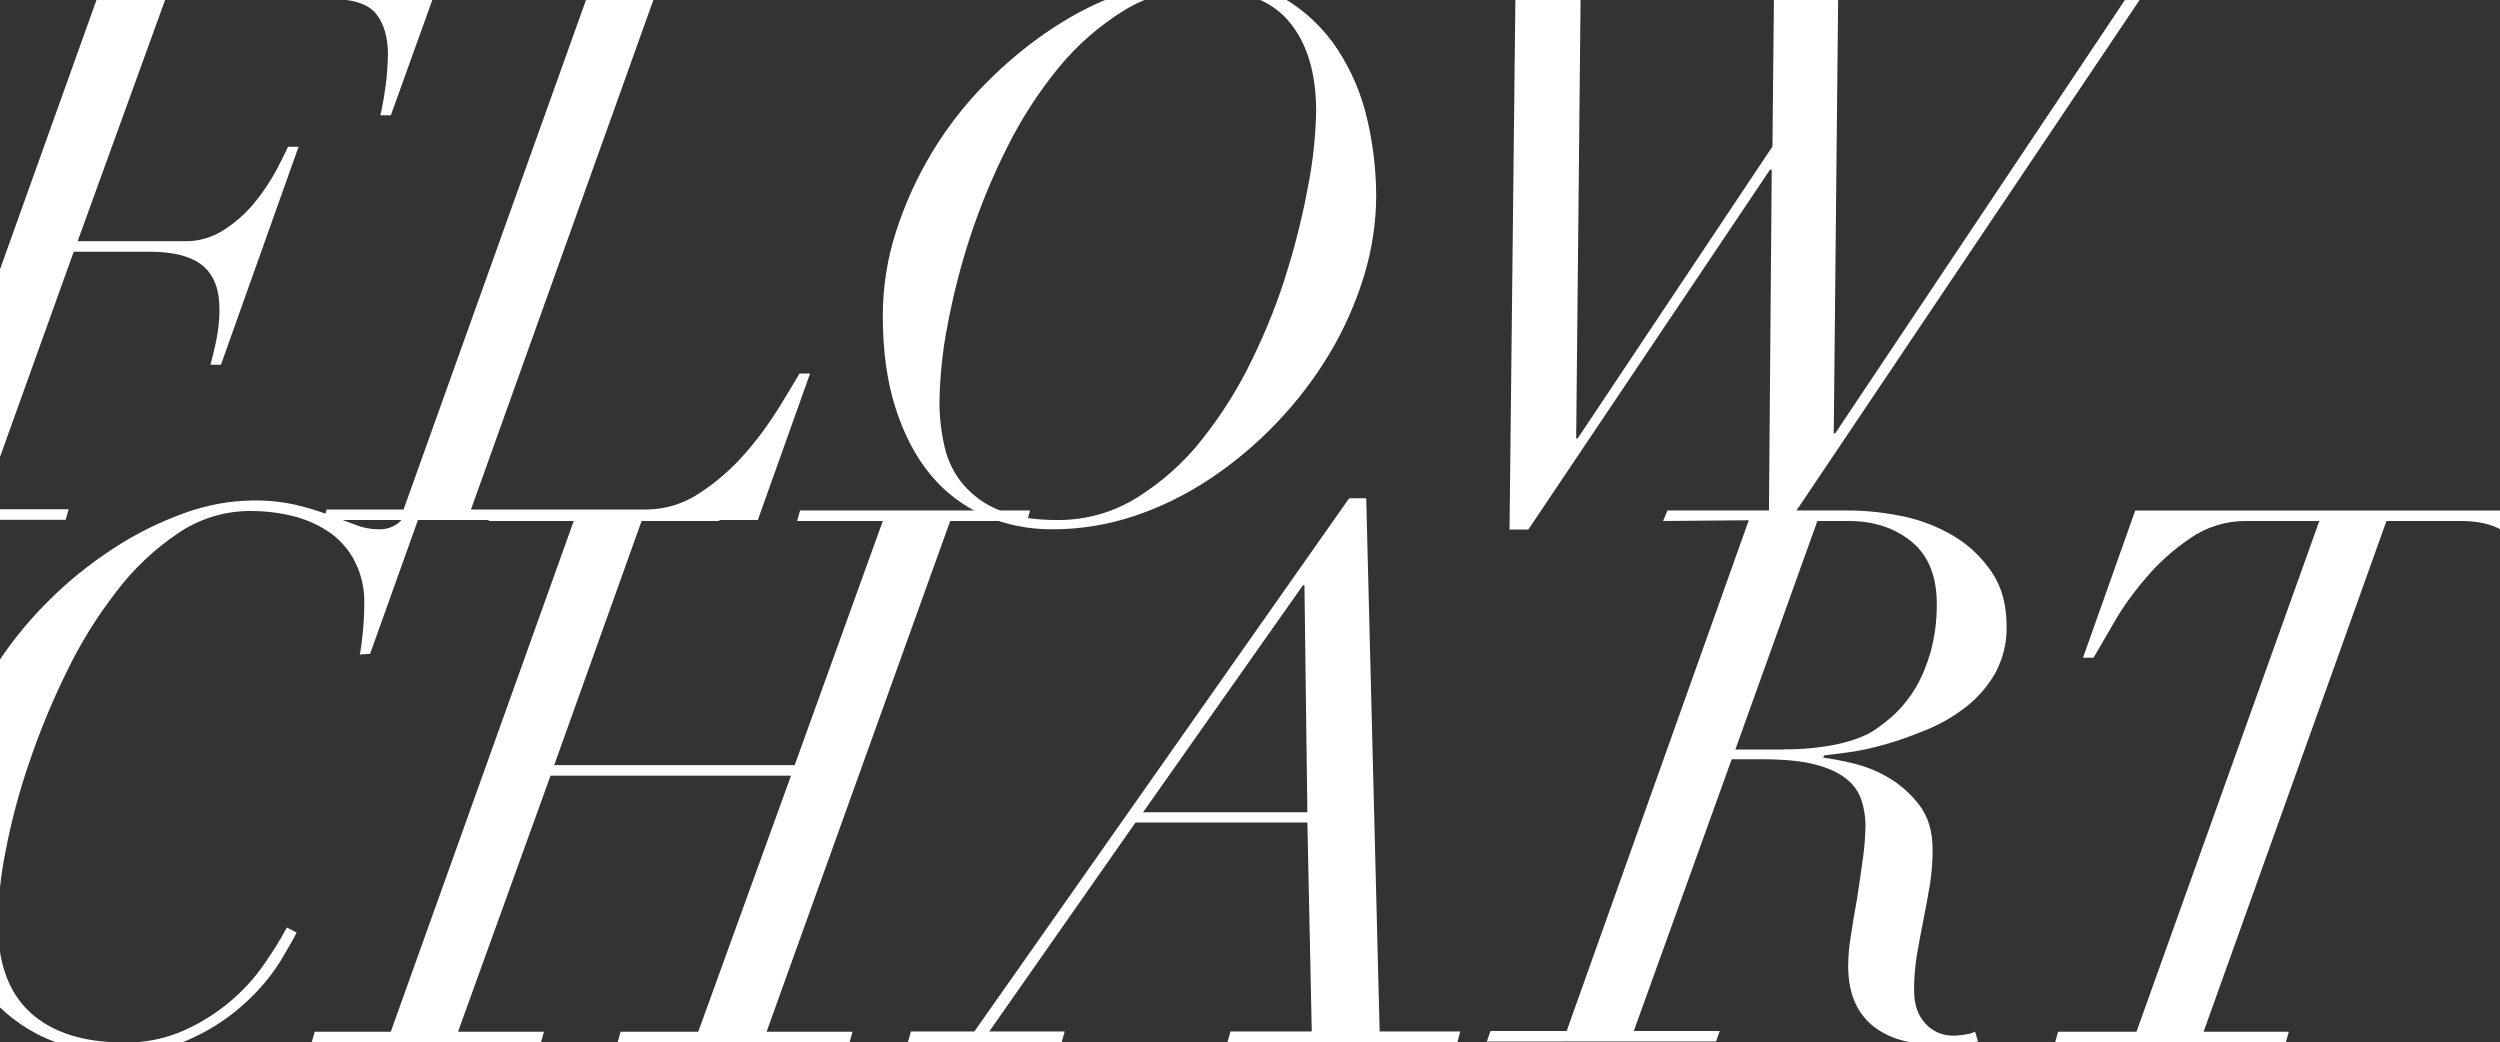
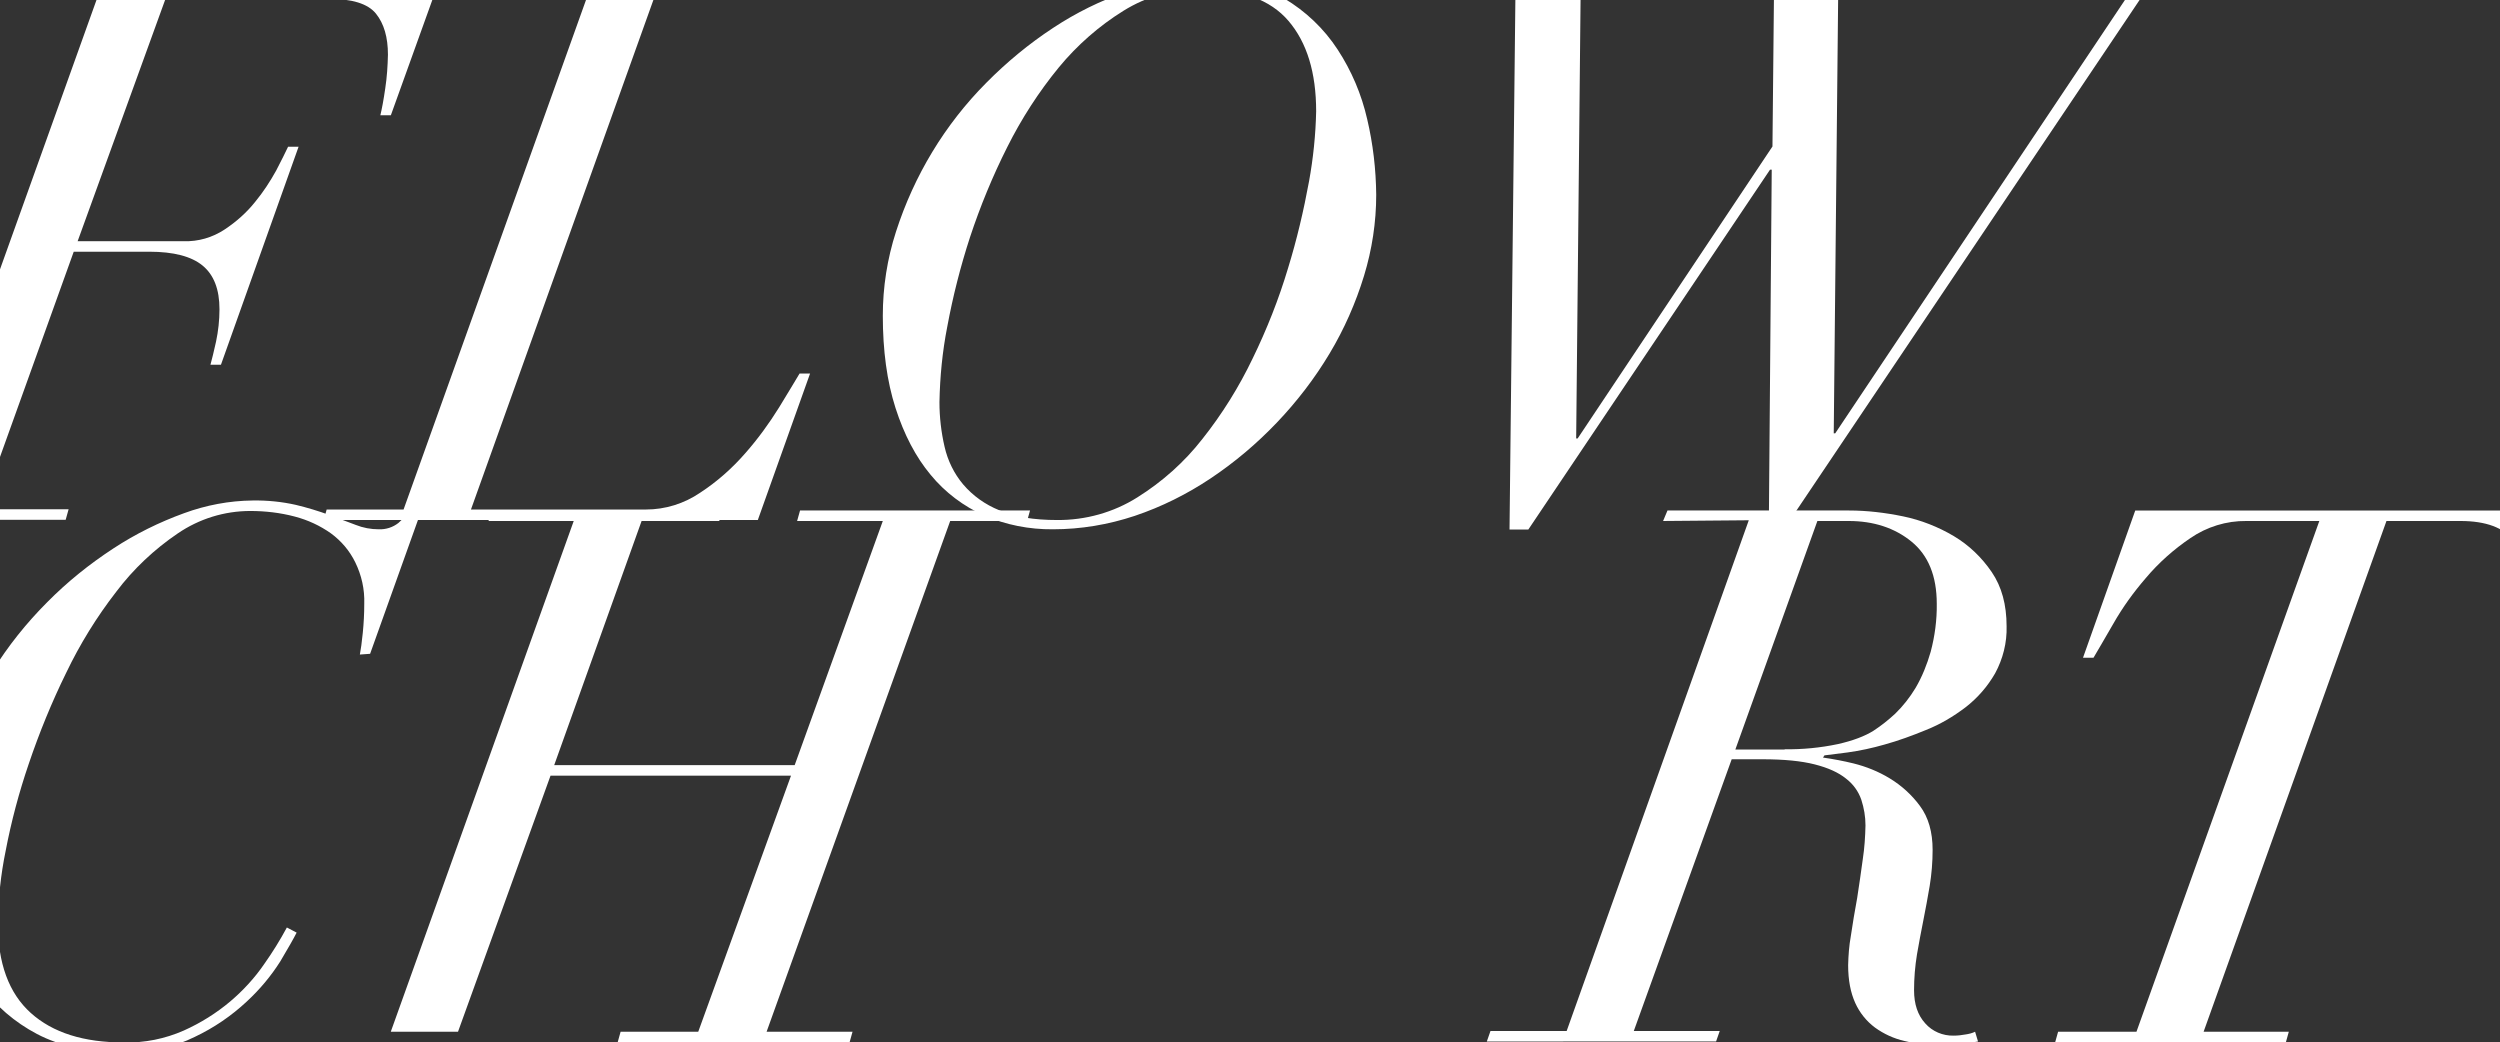
<svg xmlns="http://www.w3.org/2000/svg" xmlns:xlink="http://www.w3.org/1999/xlink" version="1.1" id="レイヤー_1" x="0px" y="0px" viewBox="0 0 1024 426.8" style="enable-background:new 0 0 1024 426.8;" xml:space="preserve">
  <rect x="0" y="0" width="1024" height="426.8" fill="#333333" stroke="none" />
  <style type="text/css">
	.st0{display:none;fill:#898989;}
	.st1{clip-path:url(#SVGID_2_);}
	.st2{fill:#FFFFFF;}
</style>
  <g id="レイヤー_2_1_">
-     <rect x="-112.3" y="-108.8" class="st0" width="1301.3" height="688" />
    <g id="BG">
      <g>
        <defs>
          <rect id="SVGID_1_" width="1024" height="791.7" />
        </defs>
        <clipPath id="SVGID_2_">
          <use xlink:href="#SVGID_1_" style="overflow:visible;" />
        </clipPath>
        <g class="st1">
          <path class="st2" d="M4.8-0.5l1.2-4.3h172.8l-18.7,52h-4.3c0.6-2.5,1.3-6.1,2-11c0.7-4.6,1-9.2,1.1-13.8      c0-7.1-1.6-12.7-4.9-16.8s-9.8-6.1-19.6-6.1H67.8L31.8,98.8h43.4C81.2,99,87,97.3,92,94c4.7-3.1,9-6.9,12.5-11.3      c3.3-4,6.1-8.3,8.6-12.8c2.2-4.3,3.9-7.6,4.9-9.8h4.3l-31.8,89.3h-4.3c0.6-2.2,1.4-5.4,2.3-9.5c0.9-4.3,1.4-8.7,1.4-13.2      c0-8.2-2.3-14.1-6.9-17.9c-4.6-3.8-11.9-5.7-21.9-5.7H30.2L-7.7,208.6h35.8l-1.2,4.3h-94.2l1.2-4.3h30.9L39.7-0.5H4.8z" />
          <path class="st2" d="M205.1-0.5l1.2-4.3h94.8l-1.2,4.3h-32.1l-74.9,209.2h71.6c8,0,15.7-2.4,22.3-6.9c6.9-4.5,13.1-10,18.5-16.2      c5.1-5.8,9.7-12.1,13.8-18.7c3.8-6.2,6.6-10.9,8.4-13.9h4.3l-21.4,60H132.6l1.2-4.3h31.5L240.2-0.5H205.1z" />
          <path class="st2" d="M367,94.9c7.4-23,20-43.9,37-61c8.3-8.4,17.5-16,27.4-22.5c9.4-6.2,19.5-11.2,30.1-14.8      c9.9-3.5,20.4-5.3,30.9-5.4c13.3,0,24.4,2.7,33.5,8.1c8.8,5.2,16.4,12.4,22,21c5.7,8.7,9.8,18.4,12.1,28.5      c2.4,10.2,3.6,20.6,3.7,31c0,11.2-1.7,22.4-5,33.2c-3.4,11.1-8.1,21.8-14.1,31.8c-6.1,10.2-13.4,19.7-21.6,28.3      c-8.2,8.6-17.3,16.3-27.2,22.9c-9.6,6.4-20,11.6-31,15.3c-10.8,3.6-22.1,5.5-33.5,5.5c-9.7,0.1-19.3-1.8-28.1-5.6      c-8.5-3.8-16.1-9.5-22-16.7c-6.1-7.3-10.9-16.5-14.4-27.4s-5.2-23.5-5.2-37.8C361.6,117.7,363.4,106,367,94.9z M386.9,183      c1.3,5.7,3.9,11,7.6,15.4c4,4.7,9.1,8.3,14.8,10.6c6.2,2.7,14.1,4,23.7,4c11.6,0.1,23.1-3.1,32.9-9.3      c10.2-6.4,19.2-14.4,26.6-23.9c8.1-10.2,15-21.3,20.6-33c5.8-11.9,10.7-24.3,14.5-37c3.6-11.7,6.4-23.6,8.6-35.6      c1.7-9.4,2.7-19,2.9-28.6c0-15.9-3.8-28.2-11.3-37S508.3-4.5,491.8-4.5c-11.2-0.1-22.1,3-31.6,8.9c-10,6.2-19,14.1-26.5,23.2      c-8.2,10-15.3,21-21.1,32.6c-6,11.9-11.1,24.3-15.3,37c-3.9,12-7,24.2-9.3,36.6c-2,10.2-3,20.5-3.2,30.9      C384.8,170.8,385.5,177,386.9,183z" />
          <path class="st2" d="M587.1-0.5l1.2-4.3h89.9L677-0.5h-29.6l-1.8,180.1h0.6L726,60l0.6-60.5h-32.1l1.2-4.3h92.7l-1.2,4.3h-34.3      l-1.8,178h0.6l119-178h-29.4l1.2-4.3h62.7L904-0.5h-27.3L730.6,216.9h-6.1l1.2-147.4H725l-99,147.4h-7.7l2.4-217.4H587.1z" />
          <path class="st2" d="M147.4,268.1c0.4-2,0.8-5,1.2-8.9c0.4-4,0.6-7.9,0.6-11.9c0.2-5.9-1.1-11.7-3.7-17      c-2.3-4.7-5.7-8.7-9.9-11.8c-4.5-3.2-9.5-5.5-14.8-6.9c-6-1.6-12.2-2.3-18.3-2.3c-10.6,0-20.9,3.2-29.7,9.2      c-9.6,6.5-18.2,14.6-25.2,23.9c-8,10.3-14.9,21.5-20.5,33.2c-5.9,12-11,24.5-15.3,37.2c-4,11.7-7.2,23.7-9.5,35.8      c-2,9.7-3,19.5-3.2,29.4c0,16.5,4.5,28.8,13.5,36.9s21.7,12.1,38.2,12.1c8.4,0.2,16.8-1.5,24.5-4.9c6.9-3.1,13.3-7.1,19-11.9      c5.3-4.5,10-9.6,13.9-15.3c3.4-4.8,6.5-9.8,9.3-15l4,2.1c-1.2,2.4-3.5,6.4-6.7,11.8c-3.8,6-8.4,11.5-13.7,16.4      c-6.3,5.9-13.5,10.8-21.3,14.5c-8.4,4.2-18.2,6.3-29.7,6.3c-13.9,0-25.5-2.5-35-7.5C6,418.7-1.8,412-7.8,403.7      c-5.9-8.3-10.2-17.7-12.5-27.7c-2.6-10.5-3.8-21.3-3.8-32.1c0-12.3,1.9-24.4,5.7-36.1c3.7-11.6,8.9-22.6,15.3-32.9      c6.4-10.3,13.9-19.7,22.5-28.3c8.2-8.3,17.3-15.6,27.1-22c9-5.9,18.7-10.7,28.9-14.4c9-3.3,18.5-5.1,28.1-5.2      c6-0.1,11.9,0.5,17.7,1.8c4.6,1.1,9.2,2.5,13.6,4.1c4,1.5,7.6,2.9,10.9,4.1c3,1.2,6.2,1.8,9.5,1.8c2.9,0.1,5.7-0.8,8-2.6      c2-1.7,3.7-3.9,4.9-6.3l4.6,0.9l-21.1,59L147.4,268.1z" />
-           <path class="st2" d="M160.1,422.5L235,213.4h-34.9l1.2-4.3h94.5l-1.2,4.3h-31.8l-35.8,100h98.5l36.1-100h-35.1l1.2-4.3h94.2      l-1.2,4.3h-31.5l-75.2,209.2h35.2l-1.2,4.3H253l1.2-4.3H286l38-104.9h-98.5l-37.9,104.9h35.2l-1.2,4.3h-93.9l1.2-4.3H160.1z" />
-           <path class="st2" d="M399.1,422.5l153.5-218.4h7l5.5,218.4h33l-1.1,4.3h-94.2l1.2-4.3h33.3l-1.8-85.6h-70.4l-59.9,85.6h30.9      l-1.2,4.3h-63l1.2-4.3H399.1z M533.7,239.7l-65.5,93h67.3l-1.2-93H533.7z" />
+           <path class="st2" d="M160.1,422.5L235,213.4h-34.9l1.2-4.3h94.5l-1.2,4.3h-31.8l-35.8,100h98.5l36.1-100h-35.1l1.2-4.3h94.2      l-1.2,4.3h-31.5l-75.2,209.2h35.2l-1.2,4.3H253l1.2-4.3H286l38-104.9h-98.5l-37.9,104.9h35.2l-1.2,4.3l1.2-4.3H160.1z" />
          <path class="st2" d="M681.2,213.4l1.8-4.3h74.3c7.5,0,14.9,0.9,22.2,2.4c7.3,1.5,14.4,4.3,20.8,8.1c6.2,3.7,11.4,8.7,15.5,14.7      c4.1,6,6.1,13.4,6.1,22.2c0.2,6.7-1.5,13.4-4.7,19.3c-3.1,5.4-7.2,10.1-12.1,13.9c-5,3.8-10.4,7-16.2,9.3      c-5.6,2.3-11.3,4.4-17.1,6c-4.9,1.4-9.9,2.5-15,3.2c-4.5,0.6-7.6,1-9.5,1.2l-0.6,0.9c4.2,0.6,8.4,1.4,12.5,2.4      c5.2,1.3,10.2,3.3,14.8,6.1c4.8,2.9,9.1,6.8,12.4,11.3c3.5,4.7,5.2,10.7,5.2,18c0,5-0.4,9.9-1.2,14.8c-0.8,4.8-1.7,9.5-2.6,14.1      s-1.8,9.2-2.6,13.9c-0.8,4.9-1.2,9.8-1.2,14.7c0,5.7,1.5,10.2,4.6,13.6c2.9,3.3,7.2,5.1,11.6,5c1.7,0,3.4-0.2,5-0.5      c1.3-0.2,2.6-0.5,3.8-1.1l1.2,4c-1,0.2-3,0.5-6,0.9c-3,0.4-6,0.6-9,0.6c-5.1,0-10.2-0.5-15.1-1.7c-4.4-1-8.5-2.9-12.1-5.5      c-3.5-2.6-6.3-6.1-8.1-10.1c-1.9-4.2-2.9-9.3-2.9-15.5c0.1-4,0.4-8,1.1-11.9c0.7-4.9,1.6-10.1,2.6-15.6      c0.8-5.3,1.6-10.6,2.3-15.9c0.7-4.6,1-9.2,1.1-13.8c0-3.6-0.6-7.1-1.7-10.5c-1.2-3.5-3.4-6.5-6.3-8.7c-3.1-2.5-7.3-4.4-12.8-5.8      c-5.5-1.4-12.6-2.1-21.4-2.1h-12.6l-40.1,111.3h35.2l-1.5,4.3H609l1.5-4.3h31.2l74.6-209.2L681.2,213.4z M731,306.9      c7.3,0.1,14.6-0.6,21.7-2.1c6.3-1.4,11.2-3.3,14.7-5.5c3.2-2.1,6.1-4.4,8.9-7c3.2-3.1,6-6.7,8.3-10.5c2.7-4.6,4.7-9.6,6.2-14.8      c1.7-6.4,2.6-13.1,2.5-19.7c0-11.4-3.5-19.9-10.4-25.5c-6.9-5.6-15.5-8.4-25.7-8.4h-12.8l-33.6,93.6H731z" />
          <path class="st2" d="M920.1,213.4c-8.2-0.1-16.2,2.4-22.9,7c-6.8,4.6-13,10.1-18.3,16.4c-5,5.8-9.5,12-13.3,18.7      c-3.6,6.2-6.3,10.9-8.1,13.9h-4.3l21.4-60.3H1059l-21.4,60.3h-4.3c1.1-4.4,1.8-8.9,2.1-13.5c0.4-4.9,0.6-9.8,0.6-14.7      c0-7.7-2.1-14.3-6.3-19.7c-4.2-5.4-11.5-8.1-21.9-8.1h-30.3l-74.9,209.2h34.9l-1.2,4.3h-94.5l1.2-4.3h32.1l74.9-209.2      L920.1,213.4z" />
        </g>
      </g>
    </g>
  </g>
</svg>